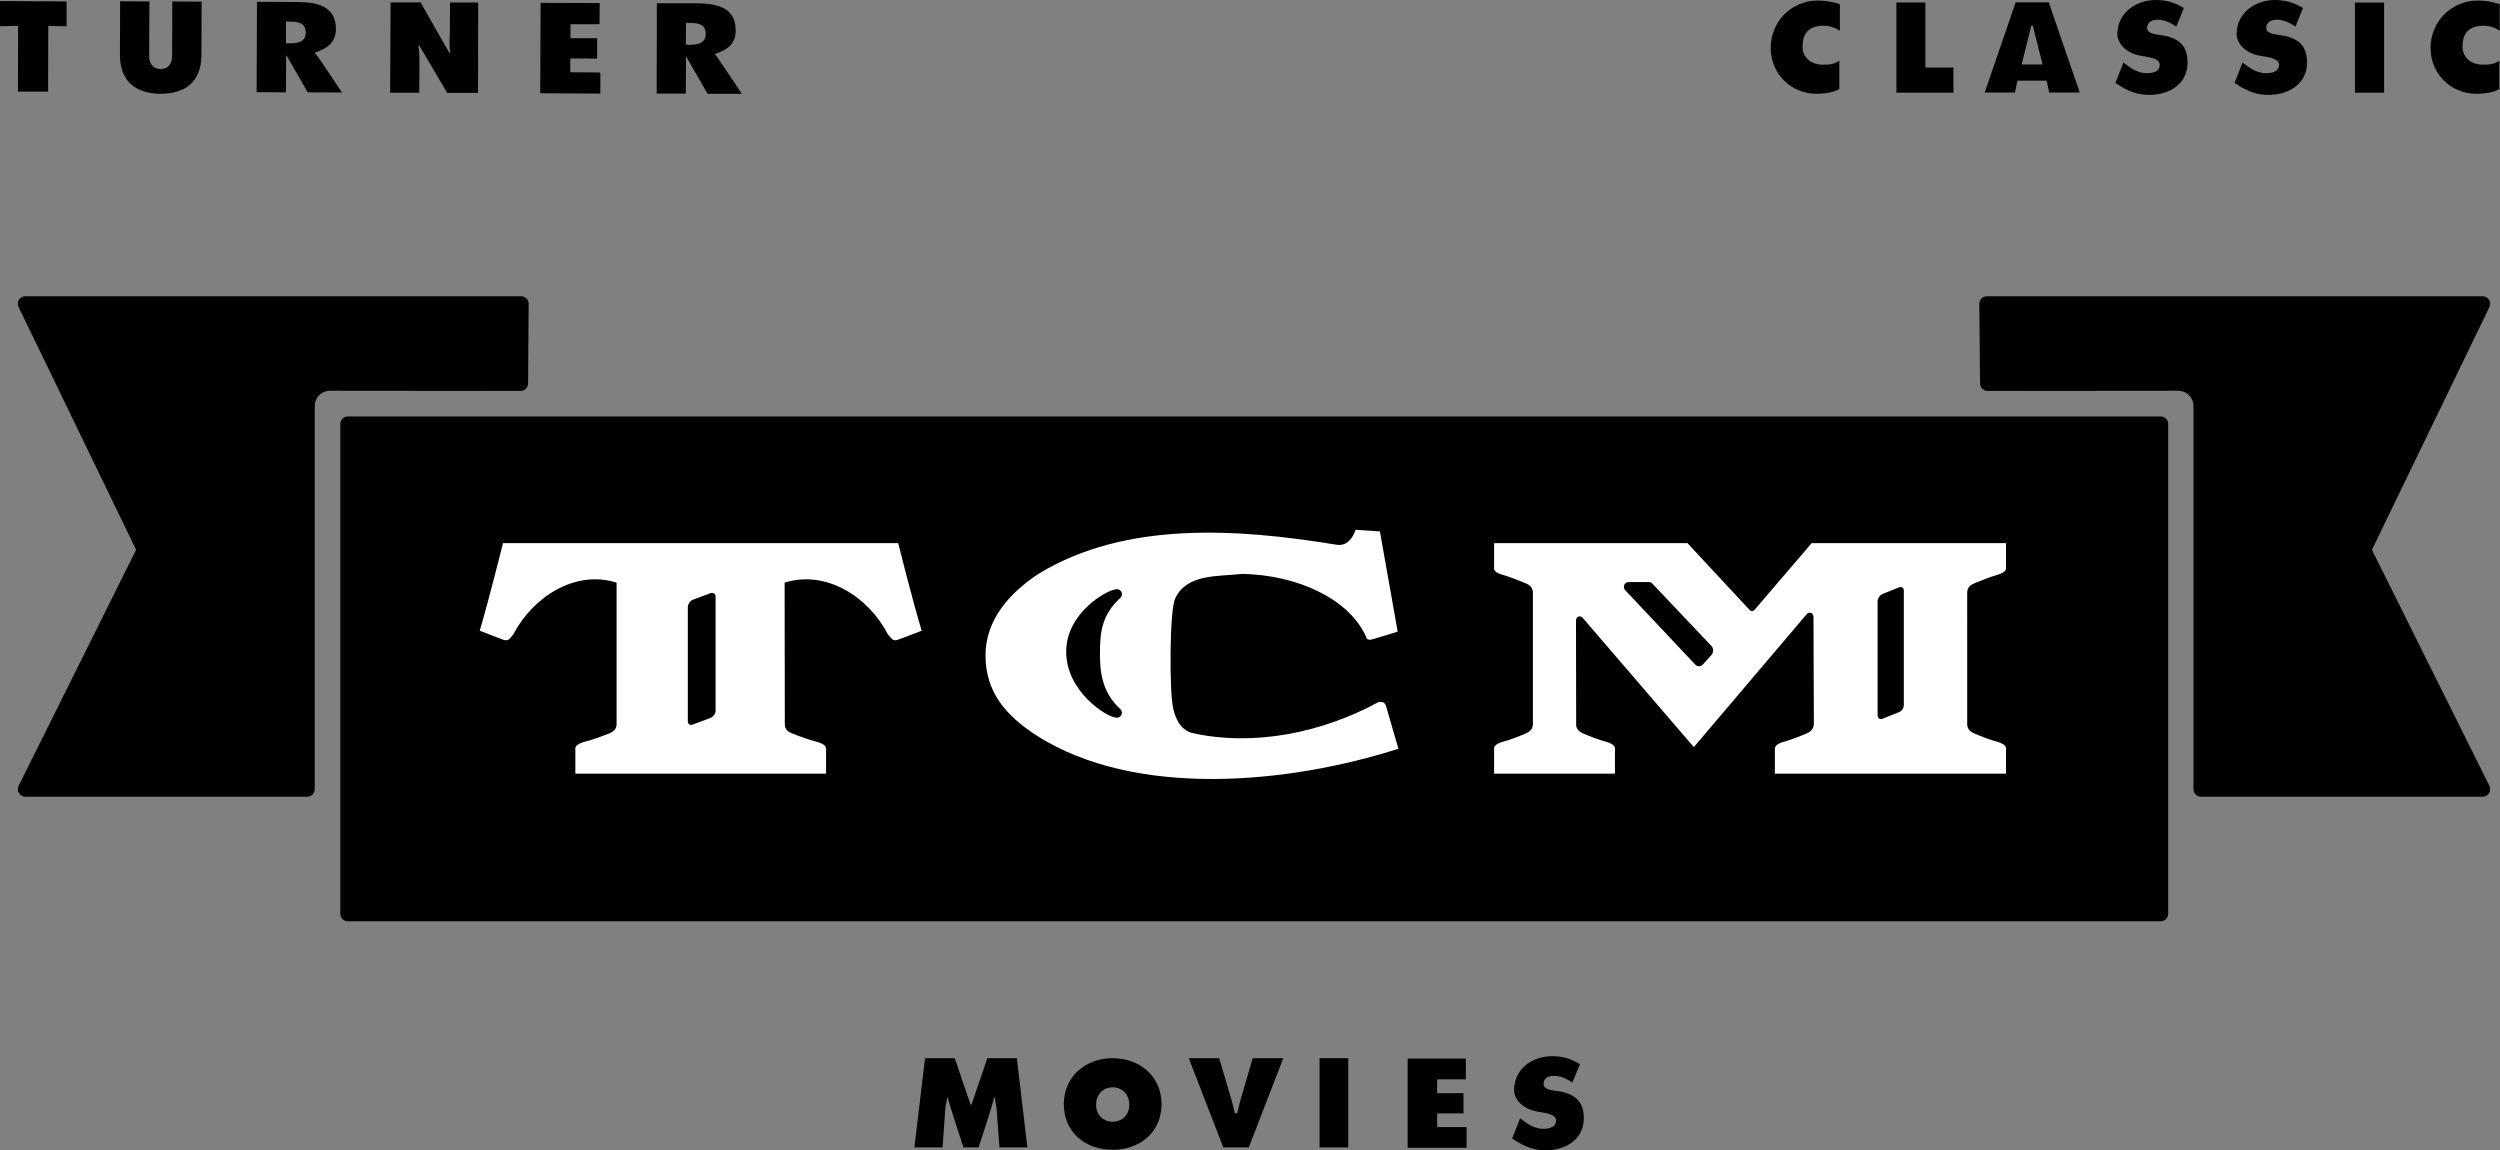
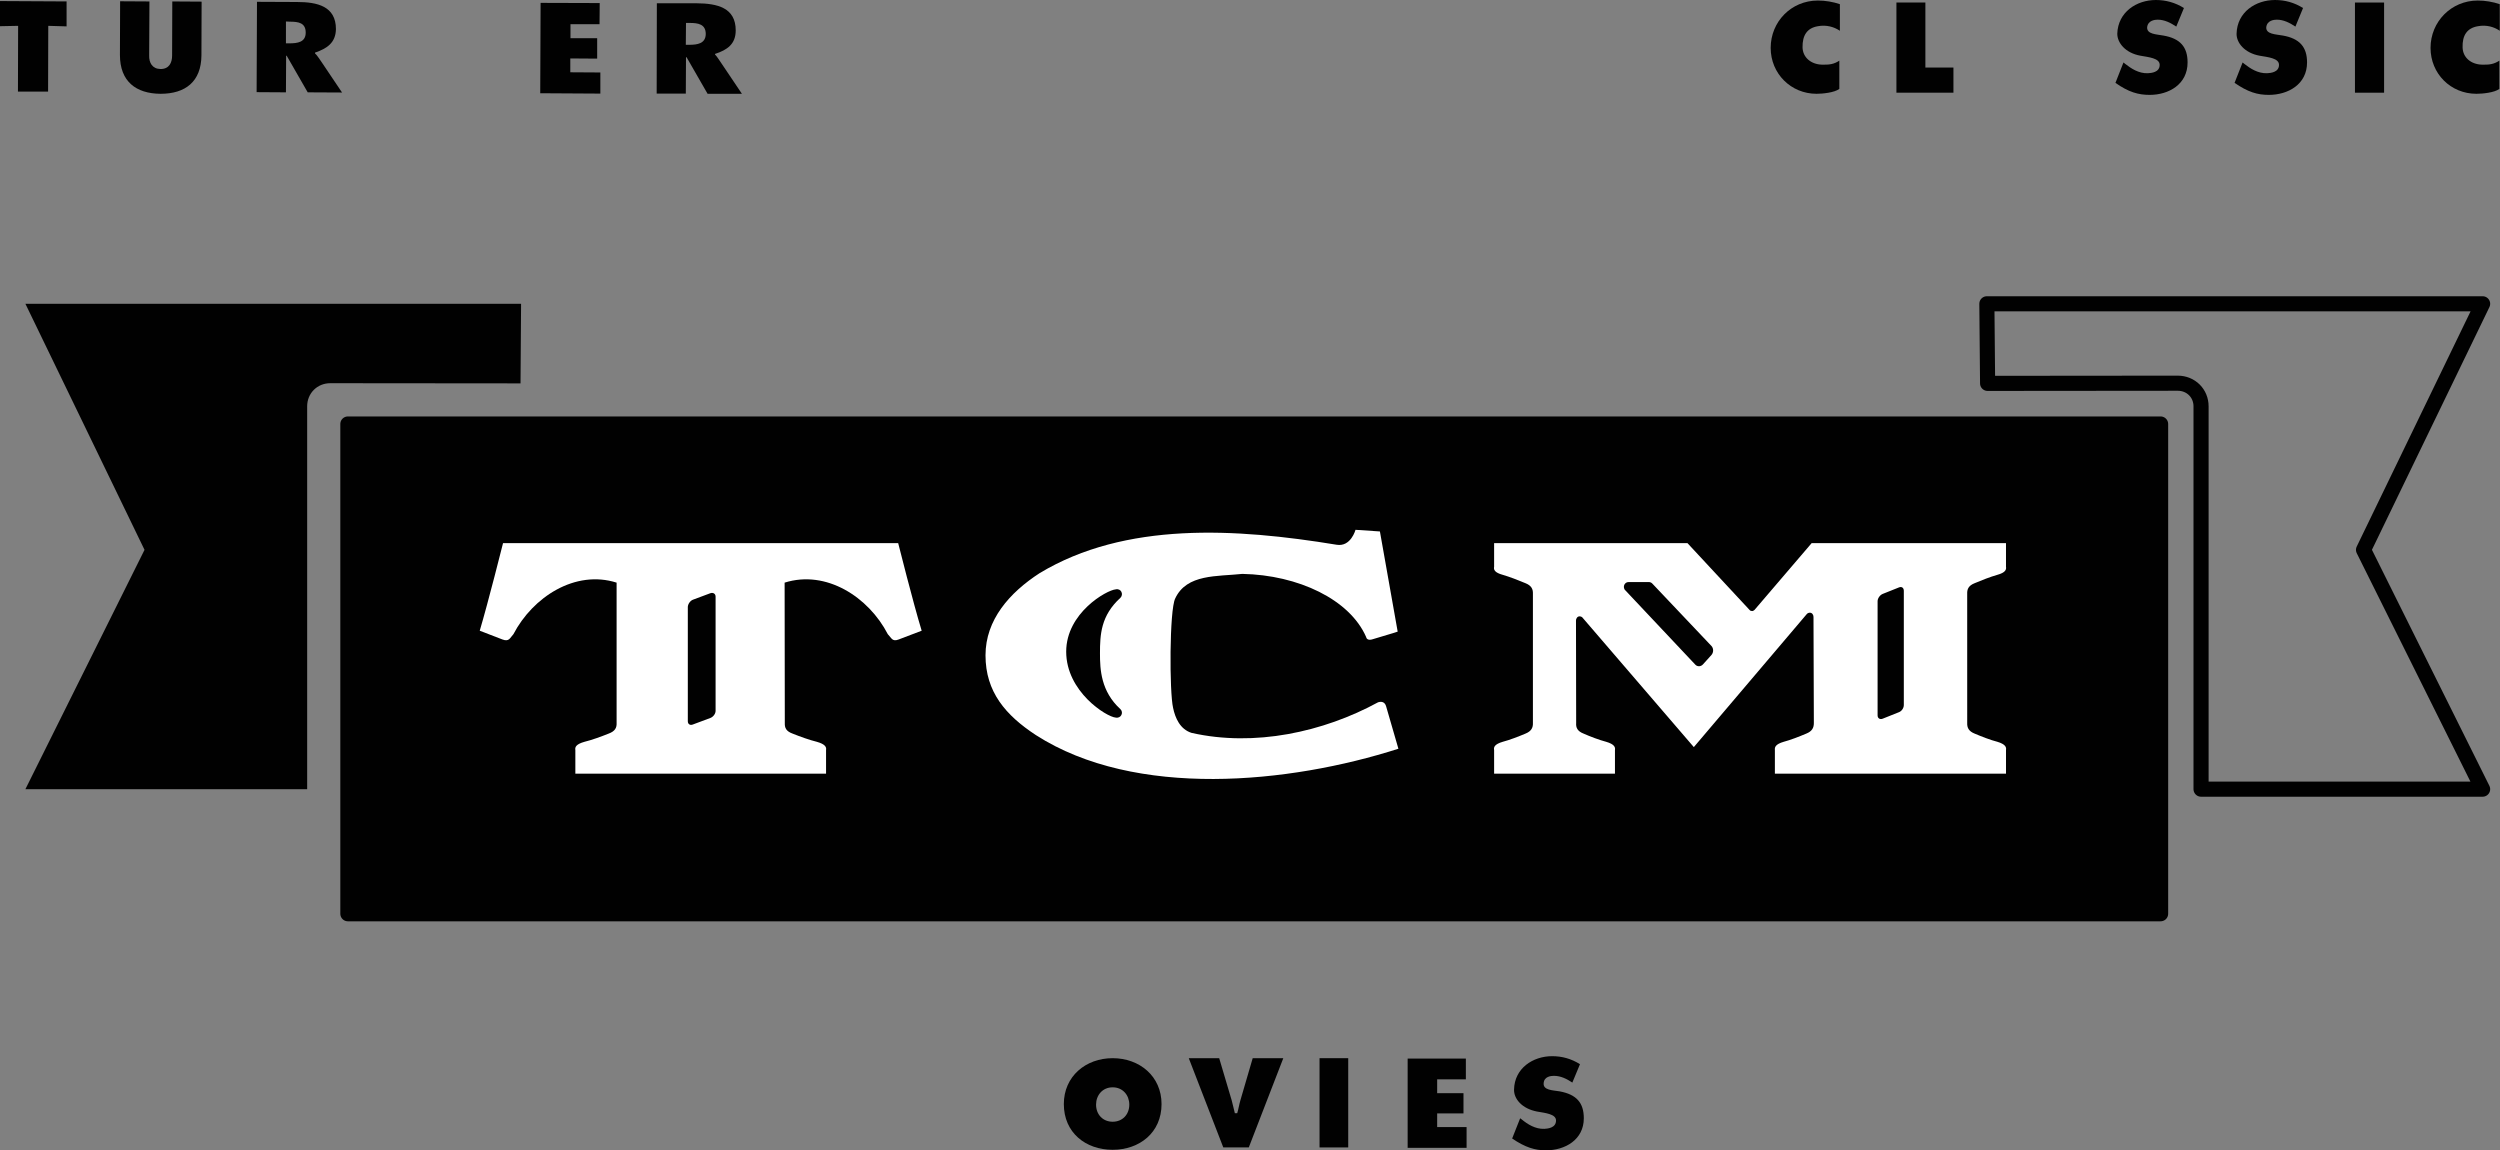
<svg xmlns="http://www.w3.org/2000/svg" xmlns:ns1="http://sodipodi.sourceforge.net/DTD/sodipodi-0.dtd" xmlns:ns2="http://www.inkscape.org/namespaces/inkscape" version="1.1" id="Layer_1" x="0px" y="0px" width="1000.1" height="460.181" viewBox="0 0 1000.1 460.181" enable-background="new 0 0 1000.104 695.53" xml:space="preserve" ns1:docname="Turner Classic Movies 1994.svg" ns2:version="0.92.2 (5c3e80d, 2017-08-06)">
  <rect x="0" y="0" width="1000.1" height="460.181" fill="#808080" stroke="none" />
  <defs id="defs24482" />
  <ns1:namedview pagecolor="#ffffff" bordercolor="#666666" borderopacity="1" objecttolerance="10" gridtolerance="10" guidetolerance="10" ns2:pageopacity="0" ns2:pageshadow="2" ns2:window-width="1366" ns2:window-height="705" id="namedview24480" showgrid="false" ns2:zoom="0.42563401" ns2:cx="655.90507" ns2:cy="366.66596" ns2:window-x="-8" ns2:window-y="-8" ns2:window-maximized="1" ns2:current-layer="Layer_1" />
  <rect style="fill:#010101;stroke-width:1.037" id="rect24401" height="195.993" width="725.169" y="169.617" x="139.163" />
  <rect style="fill:none;stroke:#010101;stroke-width:6.043;stroke-linejoin:round;stroke-miterlimit:3.864" id="rect24403" height="195.919" width="725.169" stroke-miterlimit="3.864" y="169.617" x="139.163" />
  <path style="fill:#010101;stroke-width:1.037" ns2:connector-curvature="0" id="path24405" d="M 501.748,267.613" />
  <path style="fill:none;stroke:#010101;stroke-width:6.043;stroke-linejoin:round;stroke-miterlimit:3.864" ns2:connector-curvature="0" id="path24407" d="M 501.748,267.613" stroke-miterlimit="3.864" />
  <path style="fill:#ffffff;stroke-width:1.037" ns2:connector-curvature="0" id="path24409" d="m 415.883,229.286 c 34.318,-20.69 78.469,-17.994 118.831,-11.363 5.688,0.947 7.546,-5.976 7.546,-5.976 l 9.76,0.656 7.106,40.072 c 0,0 -0.623,0.29 -9.802,2.986 -1.858,0.656 -2.659,0 -2.802,-0.801 -6.524,-15.009 -27.106,-24.843 -49.546,-25.279 -9.946,1.093 -22.259,-0.075 -26.848,9.834 -2.332,4.664 -2.332,37.522 -0.839,43.789 0.839,4.007 2.768,8.526 7.396,9.983 25.136,5.681 52.674,-0.293 74.604,-12.242 1.638,-0.511 2.772,0.074 3.207,1.603 l 4.921,16.977 c -43.645,13.987 -105.21,20.109 -145.028,-5.465 -12.096,-7.941 -20.145,-17.267 -20.145,-31.911 0,-14.207 9.617,-25.062 21.638,-32.861" />
  <path style="fill:#ffffff;stroke-width:1.037" ns2:connector-curvature="0" id="path24411" d="m 753.148,237.593 6.561,-2.621 c 1.093,-0.436 1.894,0.217 1.894,1.384 v 45.683 c 0,1.166 -0.801,2.404 -1.894,2.844 l -6.561,2.62 c -1.092,0.436 -2.036,-0.145 -2.036,-1.312 v -45.683 c 0,-1.166 0.946,-2.476 2.036,-2.915 m -102.947,-1.383 c -0.368,-0.366 -0.583,-0.947 -0.583,-1.458 0,-1.017 0.8,-1.893 1.816,-1.893 h 7.796 0.077 c 0.724,-0.071 1.313,0.145 1.746,0.656 l 23.606,24.918 c 0.879,0.947 0.879,2.549 0,3.571 l -3.348,3.714 c -0.873,1.02 -2.334,1.096 -3.207,0.074 l -28.124,-29.872 z m 49.763,7.87 -24.918,-26.812 h 0.143 -77.484 v 9.47 c -0.255,1.166 0.22,2.333 3.42,3.206 2.772,0.801 6.341,2.188 9.107,3.352 2.369,0.947 3.064,2.333 2.993,4.227 v 51.729 c 0.07,1.824 -0.624,3.28 -2.993,4.228 -2.766,1.166 -6.335,2.549 -9.107,3.276 -3.2,0.948 -3.675,2.114 -3.42,3.28 v 9.473 h 48.34 v -9.473 c 0.22,-1.166 -0.291,-2.333 -3.497,-3.28 -2.767,-0.727 -6.412,-2.11 -9.036,-3.276 -2.476,-0.948 -3.129,-2.404 -2.987,-4.228 l -0.07,-40.947 c 0,-1.018 0.653,-1.749 1.455,-1.749 0.44,0 0.73,0.145 1.02,0.365 l 44.665,51.949 45.097,-53.115 c 0.298,-0.436 0.879,-0.656 1.313,-0.656 0.879,0 1.461,0.801 1.461,1.677 l 0.143,42.476 c 0,1.824 -0.653,3.28 -3.057,4.228 -2.767,1.166 -6.264,2.549 -9.036,3.276 -3.207,0.948 -3.64,2.114 -3.497,3.28 v 9.473 h 92.457 v -9.473 c 0.22,-1.166 -0.29,-2.333 -3.419,-3.28 -2.844,-0.727 -6.341,-2.11 -9.108,-3.276 -2.404,-0.948 -3.063,-2.404 -2.992,-4.228 V 237.522 c -0.07,-1.894 0.587,-3.28 2.992,-4.227 2.767,-1.164 6.264,-2.55 9.108,-3.352 3.129,-0.873 3.639,-2.039 3.419,-3.206 v -9.47 h -77.738 l -22.875,26.737 c -0.291,0.22 -0.588,0.44 -0.879,0.44 -0.434,-0.001 -0.726,-0.075 -1.017,-0.365" />
  <path style="fill:#ffffff;stroke-width:1.037" ns2:connector-curvature="0" id="path24413" d="m 368.707,252.311 -9.182,3.497 c -2.586,1.02 -2.878,-0.583 -4.371,-2.111 -7.688,-14.863 -24.626,-25.864 -41.274,-20.619 l 0.073,56.173 c -0.073,1.894 0.509,3.28 3.132,4.228 2.915,1.166 6.704,2.549 9.691,3.276 3.351,0.948 3.897,2.114 3.679,3.28 v 9.473 H 230.164 v -9.473 c -0.218,-1.166 0.291,-2.333 3.642,-3.28 2.988,-0.727 6.74,-2.11 9.655,-3.276 2.586,-0.948 3.278,-2.334 3.206,-4.228 V 233.078 c -16.577,-5.246 -33.516,5.756 -41.276,20.619 -1.42,1.529 -1.713,3.132 -4.408,2.111 l -9.071,-3.497 c 3.352,-11.218 9.326,-35.044 9.326,-35.044 h 158.069 c 0,0 5.975,23.826 9.4,35.044" />
  <path style="fill:#010101;stroke-width:1.037" ns2:connector-curvature="0" id="path24415" d="m 445.101,434.972 c 4.116,0 6.665,3.207 6.665,6.92 0,4.007 -2.768,6.848 -6.665,6.848 -3.862,0 -6.63,-2.841 -6.63,-6.848 0,-3.714 2.549,-6.92 6.63,-6.92 m 0,-11.657 c -10.711,0 -19.526,7.211 -19.526,18.361 0,11.438 8.707,18.286 19.526,18.286 10.746,0 19.563,-6.848 19.563,-18.286 0,-11.15 -8.817,-18.361 -19.563,-18.361" />
  <polygon style="fill:#010101" id="polygon24417" points="565.479,667.982 565.479,659.971 543.024,659.971 543.024,694.404 565.759,694.404 565.759,686.394 554.409,686.394 554.409,681.122 564.562,681.122 564.562,673.322 554.409,673.322 554.409,667.982 " transform="matrix(1.037,0,0,1.037,0,-260.917)" />
  <path style="fill:#010101;stroke-width:1.037" ns2:connector-curvature="0" id="path24419" d="m 604.92,455.446 c 5.243,3.567 9.107,4.735 13.513,4.735 7.652,0 15.156,-4.228 15.156,-12.825 0,-6.193 -2.915,-9.543 -9.731,-10.78 -2.731,-0.44 -6.554,-0.44 -6.335,-3.207 0.143,-2.77 2.987,-2.99 4.115,-2.99 2.767,0 5.171,1.241 7.362,2.697 l 3.057,-7.357 c -3.497,-2.188 -7.142,-3.206 -11.149,-3.206 -7.612,0 -15.081,4.806 -15.228,13.406 -0.071,3.642 3.134,7.576 9.184,8.742 3.207,0.583 7.612,0.948 7.612,3.571 0,3.061 -3.462,3.277 -4.697,3.352 -3.609,0.145 -6.744,-1.894 -8.964,-3.717 l -0.688,-0.511 z" />
-   <path style="fill:#010101;stroke-width:1.037" ns2:connector-curvature="0" id="path24421" d="m 388.634,441.893 h -0.364 l -6.339,-18.578 h -11.876 l -4.263,35.7 h 11.294 l 1.093,-15.81 c 0.145,-1.384 0.619,-2.477 0.692,-3.933 h 0.365 c 0.146,1.529 6.193,19.743 6.193,19.743 h 6.047 c 0,0 6.047,-18.214 6.12,-19.743 h 0.438 c 0.073,1.457 0.436,2.549 0.619,3.933 l 1.165,15.81 h 11.185 l -4.226,-35.7 h -11.802 l -6.34,18.578 h -0.364 z" />
  <path style="fill:#010101;stroke-width:1.037" ns2:connector-curvature="0" id="path24423" d="m 493.989,445.317 c -0.51,-1.823 -0.764,-3.425 -1.274,-5.173 l -4.992,-16.829 h -12.166 l 13.807,35.7 h 10.2 l 13.808,-35.7 h -12.241 l -4.919,16.829 c -0.509,1.749 -0.729,3.351 -1.274,5.173 z" />
  <rect style="fill:#010101;stroke-width:1.037" id="rect24425" height="35.7" width="11.476" y="423.315" x="527.869" />
  <polygon style="fill:#010101" id="polygon24427" points="6.992,261.574 6.922,286.943 18.553,286.943 18.623,261.574 25.687,261.783 25.687,252.157 0,252.017 0,261.715 " transform="matrix(1.037,0,0,1.037,0,-260.917)" />
  <path style="fill:#010101;stroke-width:1.037" ns2:connector-curvature="0" id="path24429" d="M 68.926,0.581 68.851,22.222 c 0,2.841 -1.165,5.391 -4.626,5.391 -3.351,-0.071 -4.626,-2.55 -4.553,-5.391 l 0.11,-21.641 -11.73,-0.07 -0.073,21.492 c 0,10.565 6.41,15.448 16.246,15.519 9.873,0 16.285,-4.81 16.358,-15.374 l 0.073,-21.492 z" />
  <path style="fill:#010101;stroke-width:1.037" ns2:connector-curvature="0" id="path24431" d="m 114.39,8.596 1.566,0.075 c 3.424,0 6.34,0.436 6.34,4.37 0,3.862 -3.279,4.298 -6.558,4.298 h -1.348 z m -11.731,28.269 11.731,0.074 0.073,-14.646 h 0.218 l 8.415,14.646 13.734,0.071 -7.833,-11.657 c -0.729,-1.018 -2.294,-3.497 -2.988,-4.007 v -0.291 c 4.918,-1.674 8.27,-4.007 8.378,-9.398 0,-9.182 -7.467,-10.856 -15.627,-10.856 l -15.956,-0.074 z" />
-   <path style="fill:#010101;stroke-width:1.037" ns2:connector-curvature="0" id="path24433" d="m 156.066,37.085 h 11.657 l 0.073,-11.587 c 0,-2.476 0,-4.88 -0.436,-7.284 h 0.364 l 11.184,18.943 h 12.314 l 0.073,-36.138 h -11.257 l -0.073,10.931 c 0,3.061 -0.364,6.193 0.145,9.182 h -0.364 L 168.232,0.948 h -11.985 z" />
  <polygon style="fill:#010101" id="polygon24435" points="231.28,260.941 231.35,252.79 208.546,252.718 208.404,287.576 231.596,287.716 231.596,279.564 220,279.493 220,274.153 230.367,274.224 230.367,266.353 220.07,266.353 220.07,260.941 " transform="matrix(1.037,0,0,1.037,0,-260.917)" />
  <path style="fill:#010101;stroke-width:1.037" ns2:connector-curvature="0" id="path24437" d="m 274.426,9.178 h 1.494 c 3.424,0 6.41,0.511 6.41,4.448 -0.073,3.787 -3.278,4.298 -6.593,4.298 h -1.384 z M 262.695,37.45 h 11.657 l 0.073,-14.573 h 0.22 l 8.414,14.644 h 13.734 l -7.833,-11.657 c -0.764,-1.021 -2.223,-3.497 -2.914,-4.008 v -0.29 c 4.917,-1.603 8.269,-3.933 8.269,-9.398 0,-9.108 -7.359,-10.784 -15.592,-10.856 h -15.956 z" />
  <path style="fill:#010101;stroke-width:1.037" ns2:connector-curvature="0" id="path24439" d="m 736.027,1.673 c -2.767,-0.947 -5.831,-1.458 -8.817,-1.458 -10.634,0 -18.868,8.455 -18.868,18.945 0,10.274 8.087,18.36 18.358,18.36 2.262,0 7.142,-0.436 9.107,-1.968 v -11.292 c -2.184,1.458 -4.08,1.677 -6.994,1.603 -4.37,-0.146 -7.647,-2.915 -7.724,-6.922 -0.07,-4.735 1.751,-7.721 6.121,-8.452 3.425,-0.656 6.56,0.291 8.817,1.823 z" />
  <polygon style="fill:#010101" id="polygon24441" points="742.748,277.666 742.748,252.578 731.576,252.578 731.576,287.364 753.571,287.364 753.571,277.666 " transform="matrix(1.037,0,0,1.037,0,-260.917)" />
  <path style="fill:#010101;stroke-width:1.037" ns2:connector-curvature="0" id="path24443" d="m 893.917,33.149 c 5.39,3.717 9.178,4.81 13.697,4.81 7.724,0 15.299,-4.225 15.299,-12.967 0,-6.196 -2.986,-9.618 -9.76,-10.784 -2.844,-0.511 -6.703,-0.511 -6.561,-3.28 0.291,-2.766 3.064,-3.057 4.228,-3.057 2.766,0 5.248,1.309 7.433,2.767 l 3.057,-7.43 c -3.497,-2.188 -7.214,-3.206 -11.221,-3.206 -7.724,0 -15.15,4.81 -15.371,13.48 -0.07,3.642 3.207,7.722 9.25,8.813 3.283,0.585 7.725,0.948 7.725,3.645 0,3.057 -3.497,3.277 -4.732,3.352 -3.717,0.145 -6.78,-1.897 -9.107,-3.717 l -0.731,-0.582 z" />
  <rect style="fill:#010101;stroke-width:1.037" id="rect24445" height="36.068" width="11.654" y="1.016" x="942.077" />
  <path style="fill:#010101;stroke-width:1.037" ns2:connector-curvature="0" id="path24447" d="m 846.266,33.149 c 5.248,3.717 9.178,4.81 13.697,4.81 7.653,0 15.157,-4.225 15.157,-12.967 0,-6.196 -2.916,-9.618 -9.767,-10.784 -2.766,-0.511 -6.553,-0.511 -6.412,-3.28 0.291,-2.766 3.064,-3.057 4.228,-3.057 2.766,0 5.248,1.309 7.433,2.767 l 3.057,-7.43 c -3.497,-2.188 -7.284,-3.206 -11.221,-3.206 -7.724,0 -15.151,4.81 -15.443,13.48 0,3.642 3.207,7.722 9.32,8.813 3.207,0.585 7.653,0.948 7.653,3.645 0,3.057 -3.425,3.277 -4.737,3.352 -3.64,0.145 -6.704,-1.897 -9.03,-3.717 l -0.731,-0.582 z" />
  <path style="fill:#010101;stroke-width:1.037" ns2:connector-curvature="0" id="path24449" d="m 999.999,1.673 c -2.767,-0.947 -5.83,-1.458 -8.817,-1.458 -10.563,0 -18.868,8.455 -18.868,18.945 0,10.274 8.015,18.36 18.358,18.36 2.333,0 7.213,-0.436 9.178,-1.968 v -11.292 c -2.256,1.458 -4.079,1.677 -6.993,1.603 -4.441,-0.146 -7.647,-2.915 -7.719,-6.922 -0.148,-4.735 1.746,-7.721 6.115,-8.452 3.426,-0.656 6.561,0.291 8.746,1.823 V 1.673 Z" />
-   <path style="fill:#010101;stroke-width:1.037" ns2:connector-curvature="0" id="path24451" d="m 818.723,32.276 1.02,4.735 h 12.243 L 819.596,0.946 H 806.339 L 793.955,37.011 h 12.093 l 1.021,-4.735 z m -9.98,-6.484 3.859,-15.519 0.291,-0.074 0.29,0.074 3.937,15.519 z" />
  <path style="fill:#010101;stroke-width:1.037" ns2:connector-curvature="0" id="path24453" d="m 132.132,153.296 76.1,0.07 0.22,-31.837 H 10.164 l 47.651,98.432 -47.651,95.739 H 122.877 V 162.549 c 0.001,-5.245 4.045,-9.253 9.255,-9.253" />
-   <path style="fill:none;stroke:#010101;stroke-width:6.043;stroke-linecap:round;stroke-linejoin:round;stroke-miterlimit:1.305" ns2:connector-curvature="0" id="path24455" d="m 132.132,153.296 76.1,0.07 0.22,-31.837 H 10.164 l 47.651,98.432 -47.651,95.739 H 122.877 V 162.549 c 0.001,-5.245 4.045,-9.253 9.255,-9.253 z" stroke-miterlimit="1.305" />
-   <path style="fill:#010101;stroke-width:1.037" ns2:connector-curvature="0" id="path24457" d="m 871.184,153.296 -76.065,0.07 -0.29,-31.837 h 198.32 l -47.644,98.432 47.644,95.738 H 880.51 V 162.549 c 0,-5.245 -4.079,-9.253 -9.327,-9.253" />
  <path style="fill:none;stroke:#010101;stroke-width:6.043;stroke-linecap:round;stroke-linejoin:round;stroke-miterlimit:1.305" ns2:connector-curvature="0" id="path24459" d="m 871.184,153.296 -76.065,0.07 -0.29,-31.837 h 198.32 l -47.644,98.432 47.644,95.738 H 880.51 V 162.549 c 0,-5.245 -4.079,-9.253 -9.327,-9.253 z" stroke-miterlimit="1.305" />
  <path style="fill:#010101;stroke-width:1.037" ns2:connector-curvature="0" id="path24473" d="m 426.52,260.691 c 0,-15.519 16.211,-24.627 19.782,-24.918 2.184,-0.51 3.278,1.968 1.93,3.351 -7.833,7.139 -8.198,14.644 -8.198,22.293 0,6.412 0.365,15.157 8.198,22.297 1.348,1.313 0.254,3.787 -1.93,3.351 -3.643,-0.29 -19.782,-10.344 -19.782,-26.374" />
  <path style="fill:#010101;stroke-width:1.037" ns2:connector-curvature="0" id="path24475" d="m 277.158,239.926 7.031,-2.624 c 1.129,-0.363 2.077,0.22 2.077,1.386 v 45.683 c 0,1.167 -0.948,2.404 -2.077,2.841 l -7.031,2.624 c -1.093,0.436 -2.004,-0.146 -2.004,-1.313 v -45.683 c 0,-1.095 0.911,-2.478 2.004,-2.914" />
</svg>